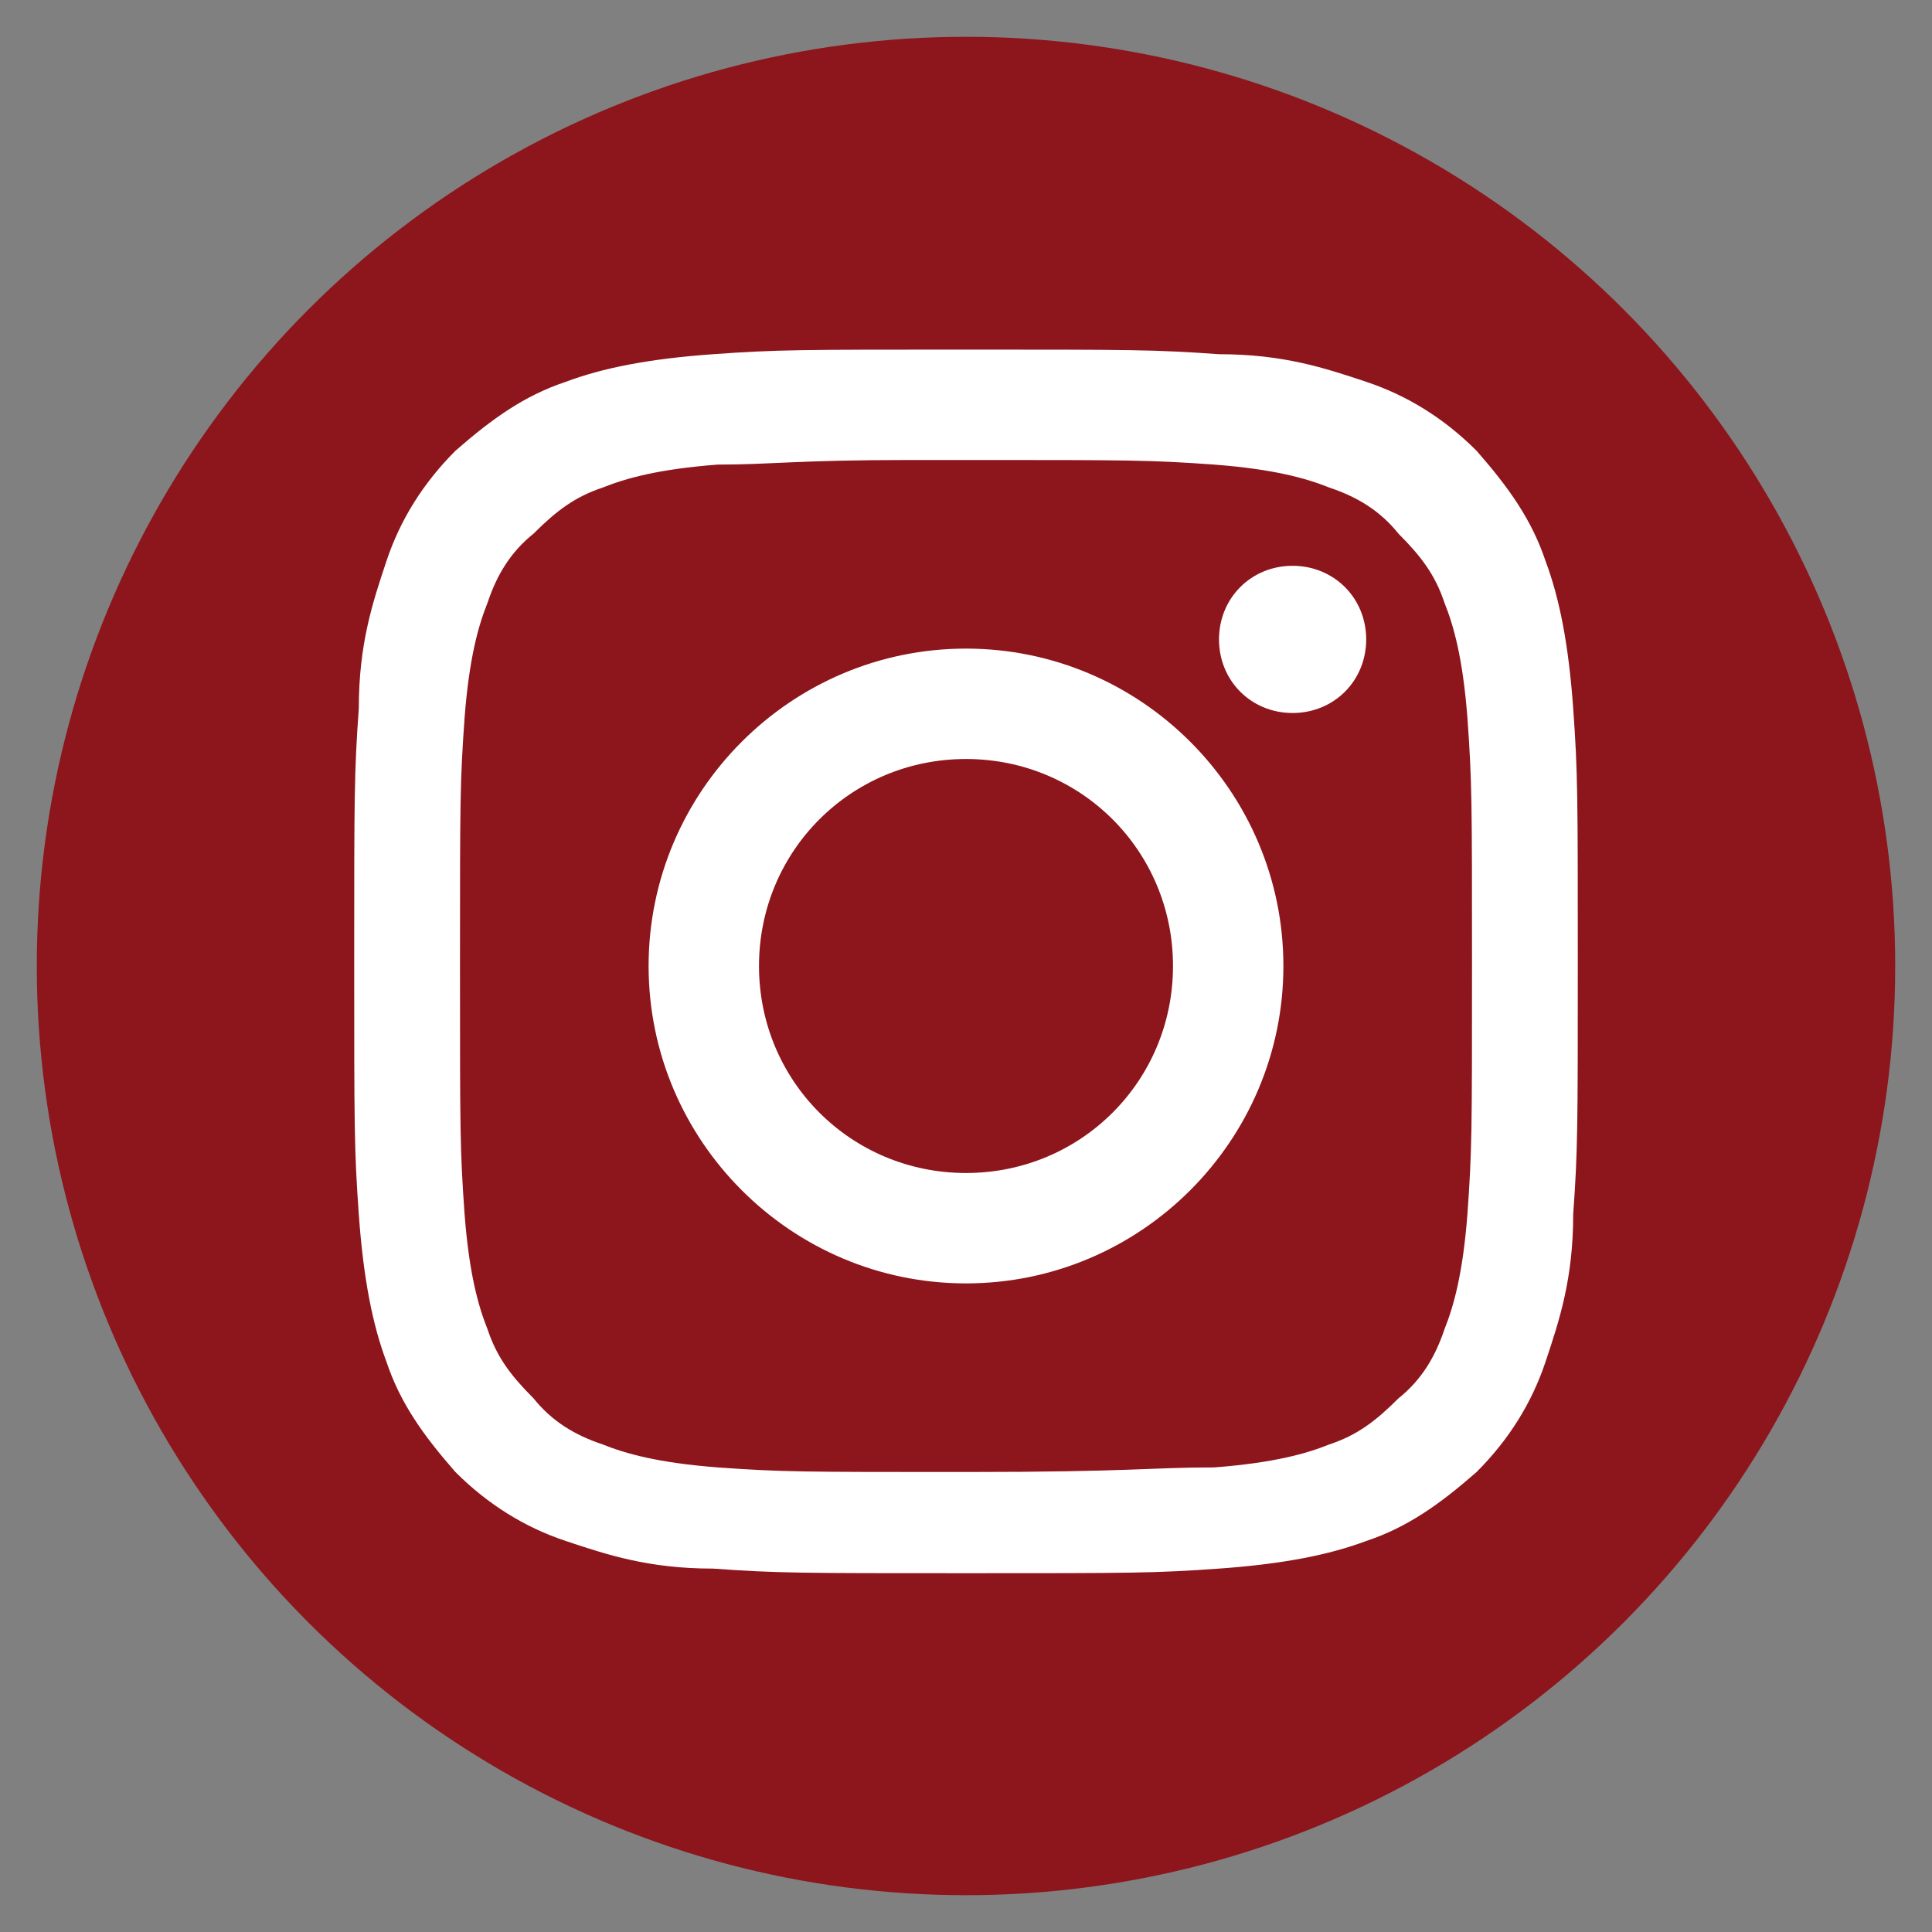
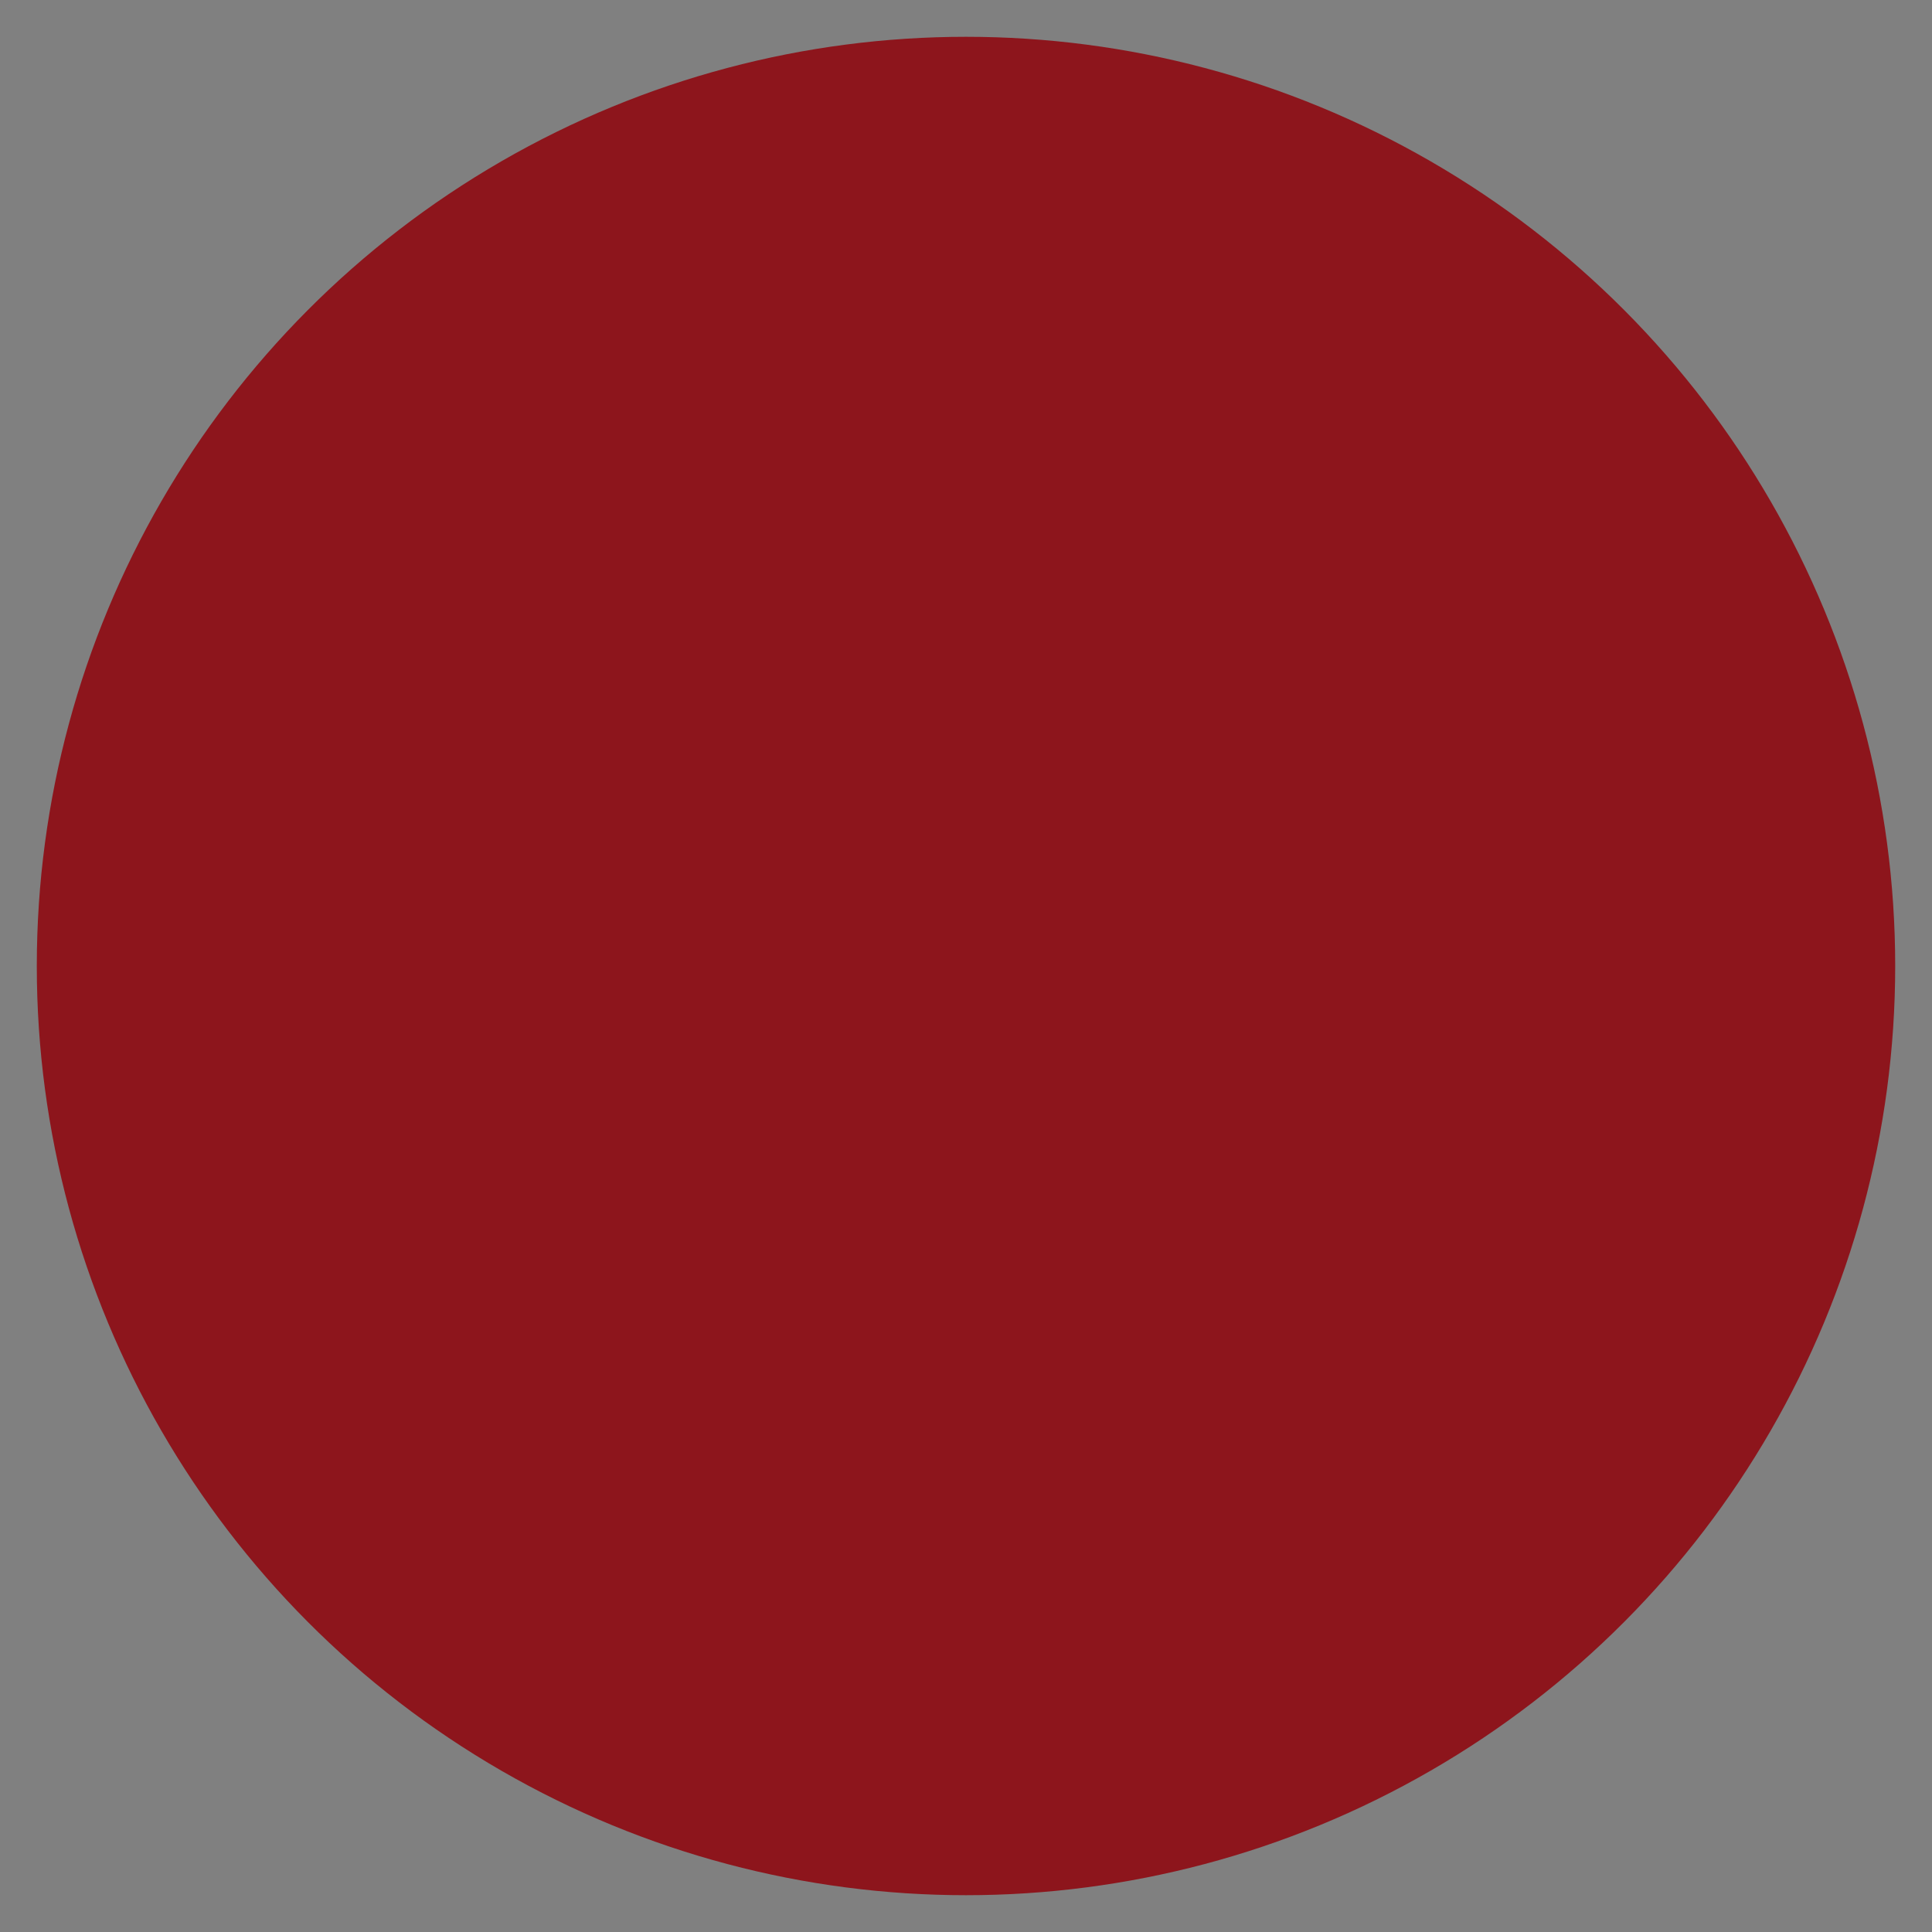
<svg xmlns="http://www.w3.org/2000/svg" version="1.1" id="art" x="0px" y="0px" width="42px" height="42px" viewBox="0 0 42 42" style="enable-background:new 0 0 42 42;" xml:space="preserve">
  <rect x="0" y="0" width="42" height="42" fill="#808080" stroke="none" />
  <style type="text/css">
	.st0{fill:#8D151C;}
	.st1{fill:#FFFFFF;}
</style>
  <ellipse class="st0" cx="21" cy="21" rx="20.2" ry="20.2" />
-   <path class="st1" d="M21,7.6c-3.6,0-4.1,0-5.5,0.1c-1.4,0.1-2.4,0.3-3.2,0.6c-0.9,0.3-1.6,0.8-2.4,1.5c-0.7,0.7-1.2,1.5-1.5,2.4  c-0.3,0.9-0.6,1.8-0.6,3.2c-0.1,1.4-0.1,1.9-0.1,5.5s0,4.1,0.1,5.5c0.1,1.4,0.3,2.4,0.6,3.2c0.3,0.9,0.8,1.6,1.5,2.4  c0.7,0.7,1.5,1.2,2.4,1.5c0.9,0.3,1.8,0.6,3.2,0.6c1.4,0.1,1.9,0.1,5.5,0.1c3.6,0,4.1,0,5.5-0.1c1.4-0.1,2.4-0.3,3.2-0.6  c0.9-0.3,1.6-0.8,2.4-1.5c0.7-0.7,1.2-1.5,1.5-2.4c0.3-0.9,0.6-1.8,0.6-3.2c0.1-1.4,0.1-1.9,0.1-5.5s0-4.1-0.1-5.5  c-0.1-1.4-0.3-2.4-0.6-3.2c-0.3-0.9-0.8-1.6-1.5-2.4c-0.7-0.7-1.5-1.2-2.4-1.5c-0.9-0.3-1.8-0.6-3.2-0.6C25.1,7.6,24.6,7.6,21,7.6  L21,7.6z M19.8,10c0.4,0,0.8,0,1.2,0c3.6,0,4,0,5.4,0.1c1.3,0.1,2,0.3,2.5,0.5c0.6,0.2,1.1,0.5,1.5,1c0.5,0.5,0.8,0.9,1,1.5  c0.2,0.5,0.4,1.2,0.5,2.5C32,17,32,17.4,32,21s0,4-0.1,5.4c-0.1,1.3-0.3,2-0.5,2.5c-0.2,0.6-0.5,1.1-1,1.5c-0.5,0.5-0.9,0.8-1.5,1  c-0.5,0.2-1.2,0.4-2.5,0.5C25,31.9,24.6,32,21,32c-3.6,0-4,0-5.4-0.1c-1.3-0.1-2-0.3-2.5-0.5c-0.6-0.2-1.1-0.5-1.5-1  c-0.5-0.5-0.8-0.9-1-1.5c-0.2-0.5-0.4-1.2-0.5-2.5C10,25,10,24.6,10,21s0-4,0.1-5.4c0.1-1.3,0.3-2,0.5-2.5c0.2-0.6,0.5-1.1,1-1.5  c0.5-0.5,0.9-0.8,1.5-1c0.5-0.2,1.2-0.4,2.5-0.5C16.8,10.1,17.3,10,19.8,10L19.8,10z M28.1,12.3c-0.9,0-1.6,0.7-1.6,1.6  c0,0.9,0.7,1.6,1.6,1.6c0.9,0,1.6-0.7,1.6-1.6C29.7,13,29,12.3,28.1,12.3L28.1,12.3z M21,14.1c-3.8,0-6.9,3.1-6.9,6.9  s3.1,6.9,6.9,6.9c3.8,0,6.9-3.1,6.9-6.9S24.8,14.1,21,14.1L21,14.1z M21,16.5c2.5,0,4.5,2,4.5,4.5c0,2.5-2,4.5-4.5,4.5  c-2.5,0-4.5-2-4.5-4.5C16.5,18.5,18.5,16.5,21,16.5z" />
</svg>